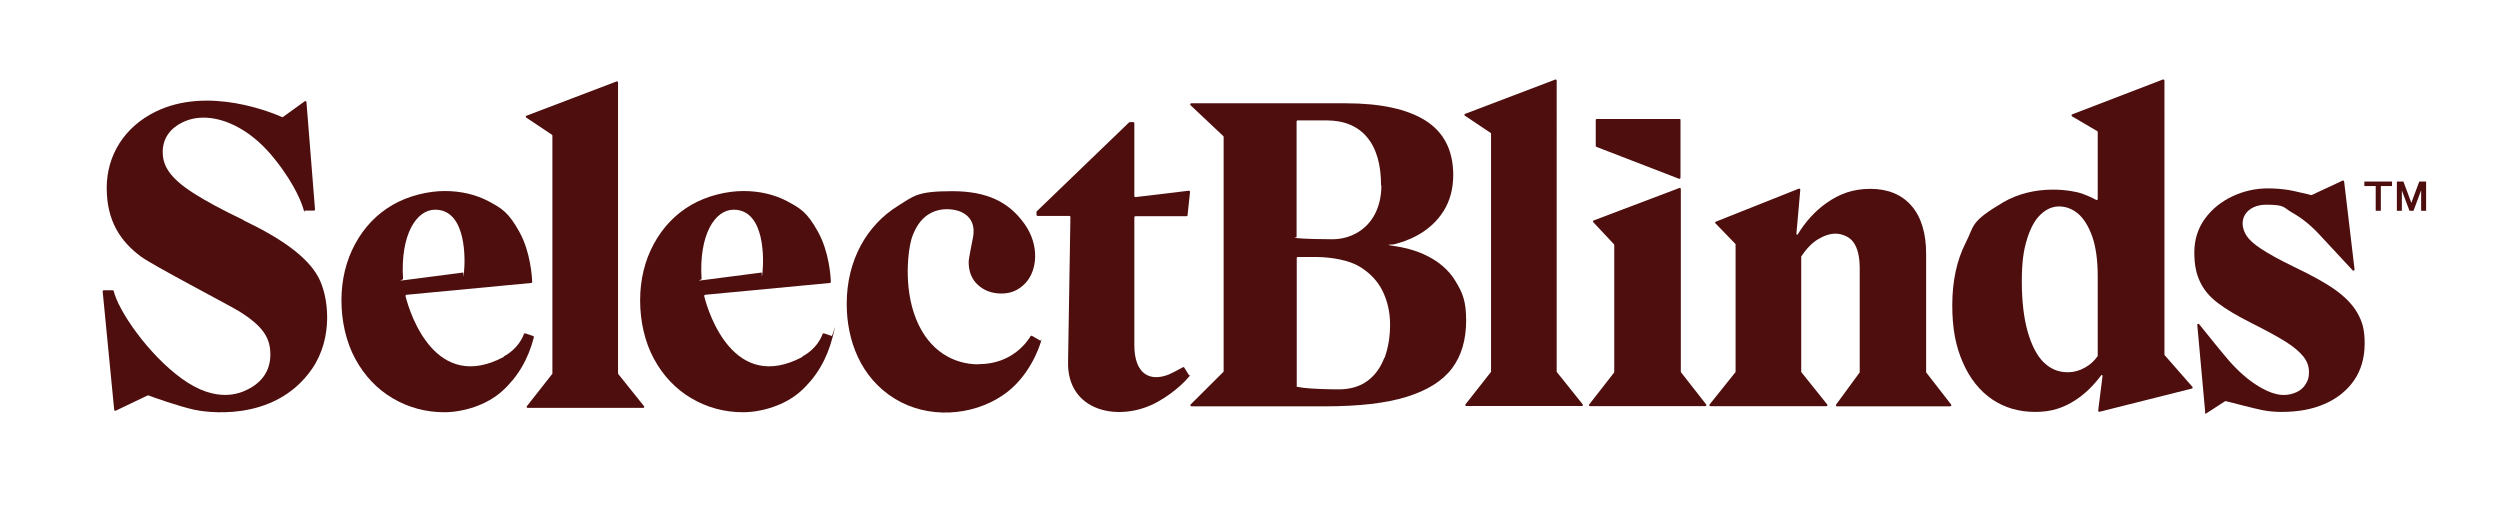
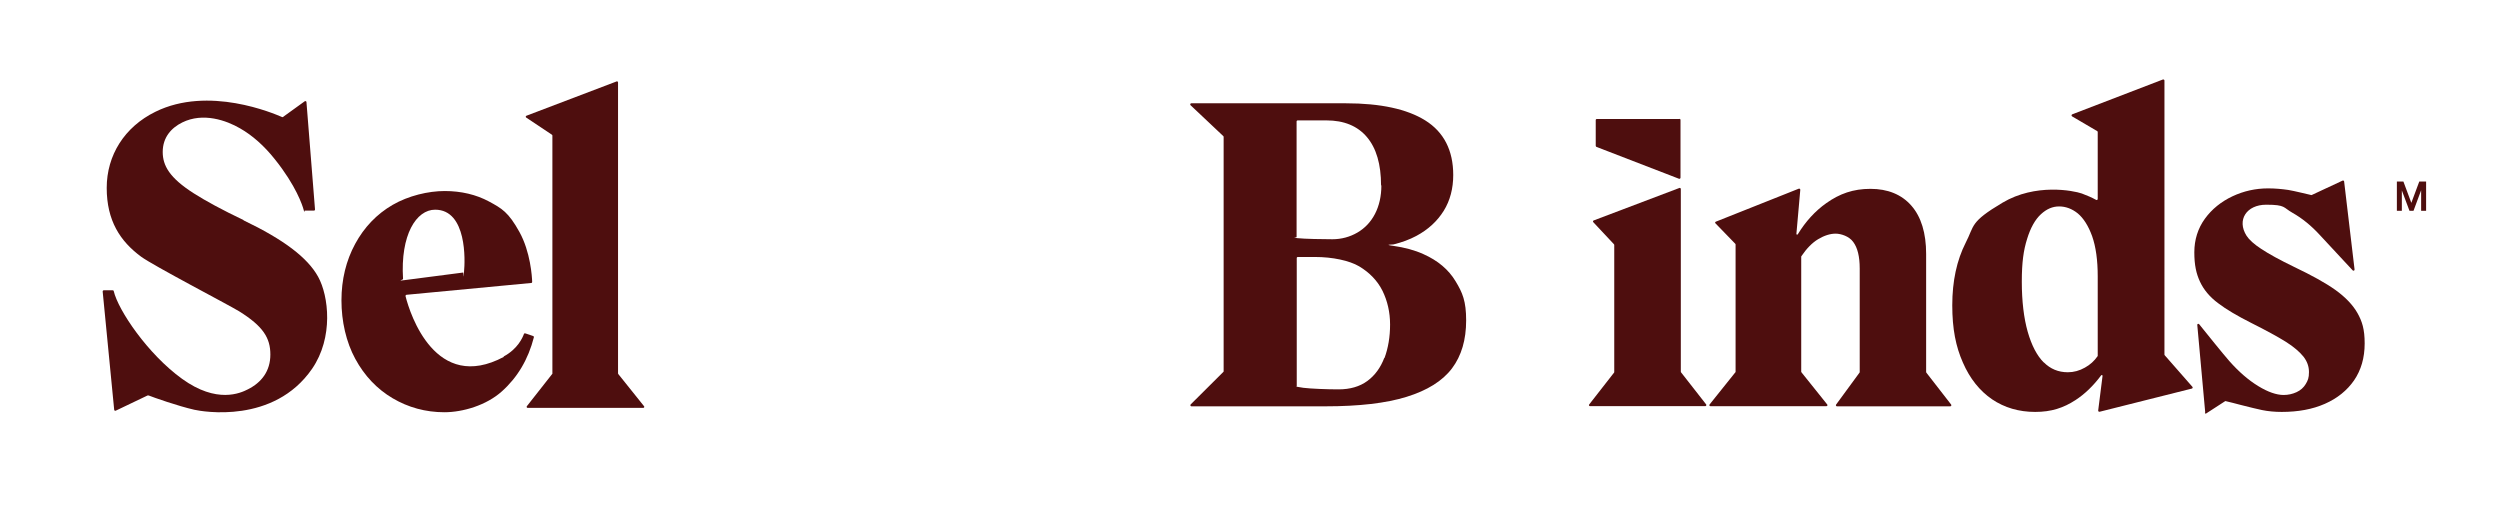
<svg xmlns="http://www.w3.org/2000/svg" id="Layer_1" version="1.1" viewBox="0 0 1607.1 332.3">
  <defs>
    <style>
      .st0 {
        fill: #4e0e0e;
      }
    </style>
  </defs>
  <g>
-     <path class="st0" d="M1537.7,116.7v2.9h-7.2v15.9h-3.3v-15.9h-7.3v-2.9h17.7Z" />
    <path class="st0" d="M1555.3,116.7h4.3v18.8h-3.2v-13.2l-4.9,13.2h-2.6l-4.9-13.1v13.1h-3.2v-18.8h4.2l5.1,13.7,5.1-13.7Z" />
  </g>
  <path class="st0" d="M156.6,141.5c-13.8-6.6-24.5-12.4-32-17.2-15.7-10-20-17.9-20-26.6,0-9.4,5.5-15.5,12.6-19,13.4-6.6,28.3-1.3,37.1,3.8,7.9,4.5,15.5,11.2,22.4,19.9,13.7,17.1,17.8,29.8,18.5,32.5s.4.5.7.5h5.9c.4,0,.7-.3.7-.8l-5.5-69c0-.5-.7-.8-1.1-.5l-14,10.1c-.2.1-.5.2-.7,0-5.1-2.2-47.1-20.3-81.4-3.3-19.7,9.7-31.2,27.8-31.2,48.9s8.7,34.3,22.1,44.2c7.9,5.8,55.4,30.5,63,35.1,15.4,9.6,20.1,17.1,20.1,27.8s-5.7,18-14.5,22.4c-4.7,2.4-19.9,9.4-42.3-6.8-22-15.9-41-44-43.9-56.4,0-.3-.4-.5-.7-.5h-5.7c-.4,0-.7.4-.7.8l7.4,76c0,.5.6.8,1,.6l20.5-9.8c.2,0,.4,0,.6,0,3,1.2,18.8,6.8,29.4,9.2,5.3,1.2,51.1,9.3,75.7-26.3,13.9-20.2,10.7-46.9,3.9-59.2s-22.1-23.9-48-36.3Z" />
  <path class="st0" d="M323.9,229.4c-43.8,23.4-60.3-27.3-63.2-39-.1-.4.2-.8.6-.9l80.2-7.6c.4,0,.6-.3.6-.7-.1-3.4-1.1-19.3-8.2-32.1s-11.3-15.1-19.6-19.6c-8.2-4.4-17.8-6.7-28.4-6.7s-23.3,3-33.5,8.9c-10.2,5.9-18.3,14.4-24.1,25.1-5.8,10.7-8.8,22.9-8.8,36.3s3,26.8,8.9,37.6c5.9,10.9,14,19.4,24,25.3,10,5.9,21.2,9,33.2,9s27.1-4.5,37-13.4c10.1-9,17-20.7,20.6-34.8,0-.4-.1-.7-.5-.8l-5-1.7c-.4-.1-.8,0-.9.4-.8,2.2-3.9,9.6-13.1,14.5ZM297.7,175.2c-5.4.7-32.9,4.2-37.8,4.9s-.8-.3-.8-.7c-1.8-28.6,8.6-44.6,20.6-44.6,20.6,0,19.3,33.1,18.6,39.8s-.3.6-.6.6Z" />
-   <path class="st0" d="M515.9,229.4c-43.8,23.4-60.3-27.3-63.2-39-.1-.4.2-.8.6-.9l80.2-7.6c.4,0,.6-.3.6-.7-.1-3.4-1.1-19.3-8.2-32.1s-11.3-15.1-19.6-19.6c-8.2-4.4-17.8-6.7-28.4-6.7s-23.3,3-33.5,8.9c-10.2,5.9-18.3,14.4-24.1,25.1-5.8,10.7-8.8,22.9-8.8,36.3s3,26.8,8.9,37.6c5.9,10.9,14,19.4,24,25.3,10,5.9,21.2,9,33.2,9s27.1-4.5,37-13.4c10.1-9,17-20.7,20.6-34.8s-.1-.7-.5-.8l-5-1.7c-.4-.1-.8,0-.9.4-.8,2.2-3.9,9.6-13.1,14.5ZM489.6,175.2c-5.4.7-32.9,4.2-37.8,4.9s-.8-.3-.8-.7c-1.8-28.6,8.6-44.6,20.6-44.6,20.6,0,19.3,33.1,18.6,39.8s-.3.6-.6.6Z" />
-   <path class="st0" d="M628.9,234.2c-15.4,0-31.6-8.2-40-29.1s-5.1-45.5-2.5-52.9c8.1-22.7,27.4-17.8,31.4-16,9.8,4.5,8.1,13.8,7.7,16.3s-2.8,13.4-2.8,16c0,6.1,2,11.1,6,14.7,3.9,3.6,9,5.5,15.1,5.5s11.1-2.2,15.3-6.6c7.7-8.1,9.4-24.4-.6-38.3s-23.8-20.9-46.5-20.9-24.7,3.2-35,9.6c-19.7,12.3-32.7,34.7-32.7,62.8,0,23.5,8.9,47.5,30.9,61,21.1,13,49.4,11.4,69.6-2.3,16.9-11.5,23.3-30.8,24.3-34.2s0-.6-.3-.8l-5.4-3.1c-.3-.2-.8,0-.9.2-1.9,3.2-11.7,18-33.3,18Z" />
-   <path class="st0" d="M666.3,136.1v2c0,.4.3.7.7.7h20.4c.4,0,.7.3.7.7l-1.5,92.4c-1.2,33.2,33.6,40,57.8,26.3,11.7-6.6,18.5-14.3,20-16.1s.2-.6,0-.8l-3.1-5c-.2-.3-.6-.4-.9-.2-1.7.9-6.6,3.6-9.2,4.7-12.3,4.8-22-.6-22-18.9v-82.2c0-.4.3-.7.7-.7h32.8c.4,0,.7-.3.7-.6l1.6-15c0-.4-.3-.8-.8-.8l-34.2,4.1c-.4,0-.8-.3-.8-.7v-46.8c0-.4-.3-.7-.7-.7h-2.2c-.2,0-.4,0-.5.2l-59.3,57.1c-.1.1-.2.3-.2.5Z" />
  <path class="st0" d="M396.5,52.3l-58.1,22.1c-.5.2-.6.9-.1,1.2l16.5,11c.2.1.3.3.3.6v152.9c0,.2,0,.3-.2.4l-16.2,20.6c-.4.5,0,1.1.5,1.1h74.3c.6,0,.9-.7.5-1.1l-16.5-20.6c0-.1-.2-.3-.2-.4V53c0-.5-.5-.8-.9-.7Z" />
  <path class="st0" d="M935.7,180.8c-4.5-7.5-11.4-13.3-20.6-17.4-5.7-2.6-12.1-4.3-19.2-5.3s-.6-.8,0-1c5.3-1.3,10.2-3.1,14.5-5.4,7.7-4.1,13.6-9.6,17.7-16.2,4.1-6.6,6.1-14.4,6.1-23,0-15.8-6-27.6-18-35.1-11.7-7.3-28.8-11-51-11h-99.4c-.6,0-.9.8-.5,1.2l21.1,19.9c.1.1.2.3.2.5v150.6c0,.2,0,.4-.2.5l-21,20.9c-.4.4-.1,1.2.5,1.2h86.1c21.5,0,39.1-2,52.2-6.1,13.3-4.1,23.1-10.2,29.2-18.3,6.1-8.1,9.1-18.4,9.1-30.8s-2.3-17.8-6.8-25.2ZM889.9,230c-2.4,6.3-6,11.3-10.9,14.9-4.9,3.6-11.1,5.4-18.5,5.4s-17.8-.4-22.6-1c-1.2-.2-2.4-.4-3.7-.6s-.6-.4-.6-.7c0-7,0-74.5,0-82.1,0-.4.3-.7.7-.7h11.1c11.2,0,22,2.3,28.3,6,6.7,4,11.8,9.3,15,15.7,3.2,6.5,4.9,13.8,4.9,21.7s-1.2,15.1-3.6,21.6ZM888,119.2c0,6.9-1.4,13.1-4.1,18.3-2.7,5.2-6.5,9.2-11.3,12-4.8,2.8-10.3,4.3-16.1,4.3s-18.1-.2-22.4-.7-.6-.3-.6-.7c0-6.7,0-67.2,0-74.3,0-.4.3-.7.7-.7h18.5c11.3,0,20,3.6,26,10.7,6.1,7.2,9.1,17.6,9.1,31.1Z" />
-   <path class="st0" d="M999.9,51.1l-58.1,22.1c-.5.2-.6.9-.1,1.2l16.5,11c.2.1.3.3.3.6v152.9c0,.2,0,.3-.2.4l-16.2,20.6c-.4.5,0,1.1.5,1.1h74.3c.6,0,.9-.7.5-1.1l-16.5-20.6c0-.1-.2-.3-.2-.4V51.8c0-.5-.5-.8-.9-.7Z" />
  <path class="st0" d="M1079.4,120.9l-54.9,20.8c-.5.2-.6.8-.3,1.1l13.3,14.2c.1.1.2.3.2.5v81.6c0,.2,0,.3-.1.4l-16,20.5c-.4.5,0,1.1.6,1.1h74c.6,0,.9-.7.6-1.1l-16.2-20.7c0-.1-.1-.3-.1-.4v-117.4c0-.5-.5-.8-.9-.7Z" />
  <path class="st0" d="M1238.2,163.3c0-13.5-3.2-23.9-9.5-31.1-6.3-7.2-15.2-10.8-26.3-10.8s-19.8,3.1-28.4,9.2c-7.2,5.1-13.3,11.8-18.3,20-.3.5-1,.2-.9-.3l2.5-28.3c0-.5-.5-.9-1-.7l-53.3,21.2c-.5.2-.6.8-.2,1.1l12.7,13.1c.1.1.2.3.2.5v81.8c0,.2,0,.3-.2.4l-16.5,20.6c-.4.5,0,1.1.5,1.1h74.6c.6,0,.9-.7.5-1.1l-16.5-20.6c0-.1-.2-.3-.2-.4v-73.9c0-.1,0-.3.1-.4,3.3-4.9,6.9-8.6,10.7-10.9,4-2.4,7.8-3.6,11.3-3.6s8.7,1.7,11.3,5.3c2.8,3.7,4.2,9.4,4.2,17.1v66.5c0,.1,0,.3-.1.4l-15.1,20.6c-.3.5,0,1.1.6,1.1h72.8c.6,0,.9-.7.6-1.1l-16-20.6c0-.1-.1-.3-.1-.4v-75.8Z" />
  <path class="st0" d="M1390.4,51.1l-58.3,22.4c-.5.2-.6,1-.1,1.3l16.2,9.5c.2.1.3.4.3.6v43c0,.5-.6.9-1,.6-2.9-1.6-6-2.9-9.2-4.1-5.5-1.9-29.8-6.7-51,5.9s-17.9,14.6-23.7,25.8c-5.7,11.2-8.6,24.7-8.6,40.1s2.3,26.6,6.8,36.8c4.5,10.4,10.9,18.3,18.8,23.7,8,5.4,17.3,8.1,27.7,8.1s18.2-2.6,25.9-7.6c6-3.9,11.5-9.2,16.5-15.9.3-.4,1-.2.9.4l-2.8,22.2c0,.5.4.9.9.8l59.3-14.9c.5-.1.7-.7.4-1.1l-17.8-20.3c-.1-.1-.2-.3-.2-.5V51.8c0-.5-.5-.8-1-.7ZM1313.8,233c-4.4-4.4-7.8-11-10.3-19.7-2.5-8.8-3.8-19.7-3.8-32.2s1.1-20.2,3.4-27.5c2.2-7.2,5.2-12.5,8.9-15.9,3.7-3.4,7.5-5,11.7-5s8.3,1.5,12,4.5c3.7,3.1,6.8,8,9.2,14.6,2.4,6.8,3.6,15.5,3.6,25.8v51c0,.1,0,.3-.1.4-2.1,3-4.8,5.5-8.1,7.3-3.5,2-7.2,3-11,3-6.1,0-11.2-2.1-15.5-6.4Z" />
  <path class="st0" d="M1417.4,265.4c0,.4.5.6.8.4l12.2-7.9c.2-.1.4-.1.5,0,2.4.6,5.9,1.4,9.5,2.4,5.6,1.4,11.5,2.9,13.7,3.3,3.9.8,8.2,1.2,12.7,1.2,10.5,0,19.8-1.7,27.7-5.2,8-3.5,14.3-8.6,18.8-15.1,4.5-6.6,6.8-14.5,6.8-23.7s-1.6-14.1-4.6-19.5c-3-5.3-7.8-10.3-14.2-14.9-6.3-4.5-15.2-9.4-26.5-14.8-9.3-4.5-16.4-8.4-21.2-11.6-4.6-3-7.8-5.9-9.4-8.4-6.5-10.2,0-20,12.6-20s10.8,1.8,16.9,5.2c6.2,3.5,12.1,8.3,17.6,14.3l21.1,22.7c.5.5,1.3.1,1.2-.6l-6.7-56.5c0-.5-.6-.8-1-.6l-19.7,9.2c-.3.1-.5.2-.8,0-1-.2-10.7-2.6-14.4-3.2-4.2-.6-8.5-1-13-1-8,0-15.7,1.7-22.9,5.1-7.2,3.4-13.2,8.2-17.7,14.4-4.5,6.2-6.8,13.5-6.8,21.6s1.2,13.6,3.6,18.8c2.4,5.2,6.3,9.9,11.7,13.9,5.2,4,12.4,8.2,21.3,12.7,9.4,4.7,16.9,8.8,22.2,12.1,5.1,3.2,8.9,6.5,11.4,9.6,2.3,3,3.5,6.2,3.5,9.9s-.7,5.4-2.1,7.7c-1.4,2.3-3.3,4-5.9,5.2-2.6,1.2-5.4,1.8-8.3,1.8-4.6,0-10.1-1.9-16.3-5.7-6.4-3.9-12.6-9.3-18.6-16.1-3.9-4.4-15.3-18.6-19.4-23.7-.4-.5-1.3-.2-1.2.5l5.1,56.2Z" />
  <path class="st0" d="M1079.6,76.5h-53.1c-.4,0-.7.3-.7.7v16.5c0,.3.2.5.4.7l53.1,20.5c.5.2,1-.2,1-.7v-37.1c0-.4-.3-.7-.7-.7Z" />
</svg>